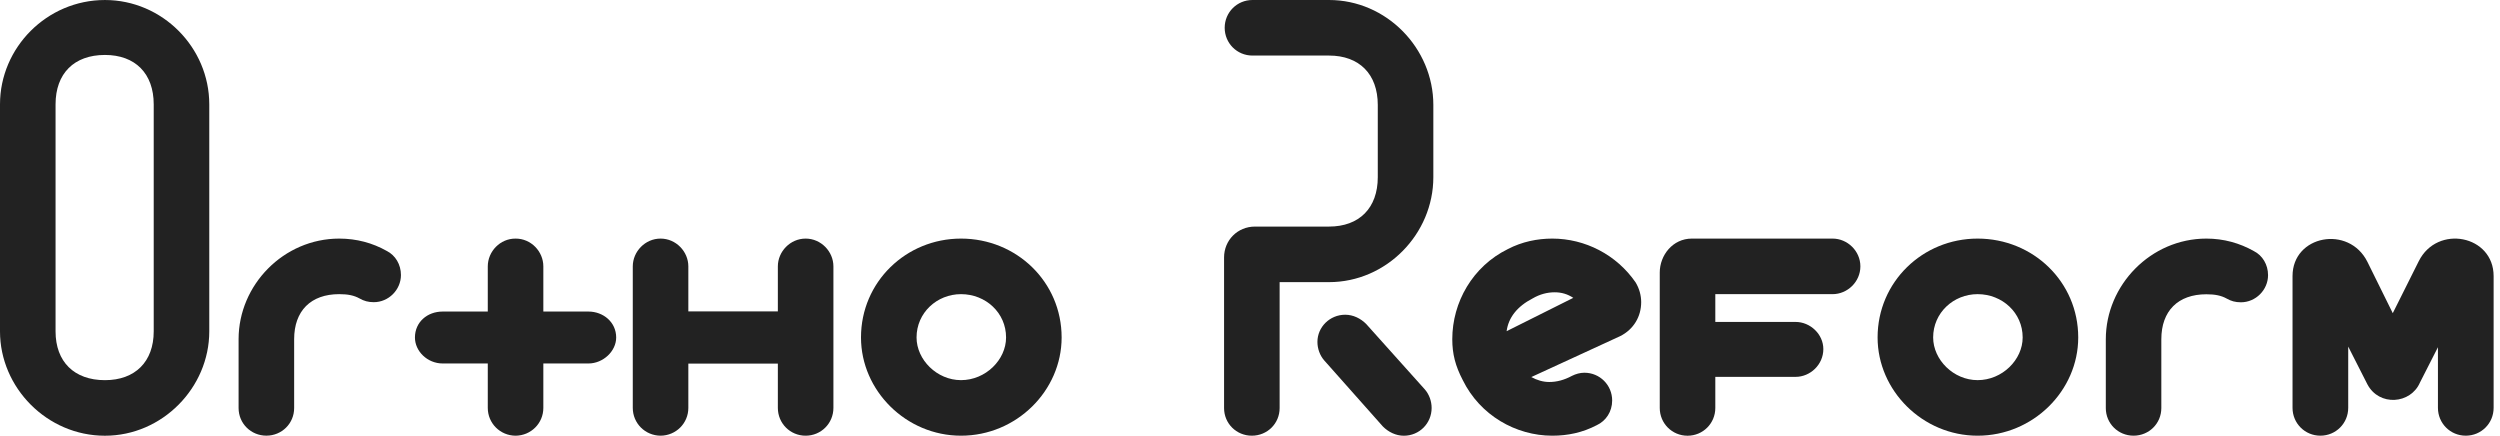
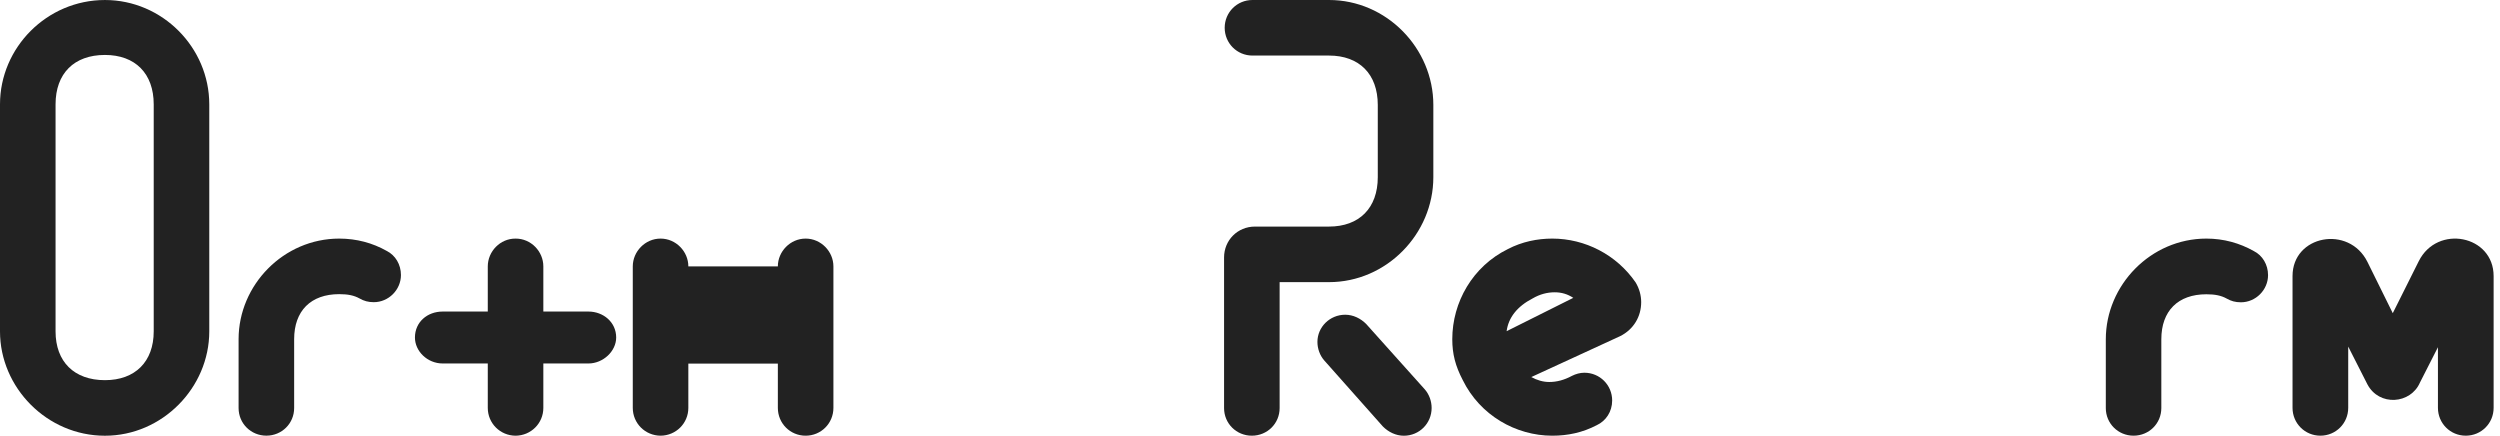
<svg xmlns="http://www.w3.org/2000/svg" viewBox="0 0 241 42" fill="none">
  <path d="M0 10.058V31.947C0 37.363 4.523 42.004 10.117 42.004C15.651 42.004 20.174 37.363 20.174 31.947V10.058C20.174 4.583 15.651 0.001 10.117 0.001C4.523 0.001 0 4.583 0 10.058ZM5.356 31.947V10.058C5.356 7.083 7.141 5.297 10.117 5.297C13.033 5.297 14.818 7.083 14.818 10.058V31.947C14.818 34.863 13.033 36.648 10.117 36.648C7.141 36.648 5.356 34.863 5.356 31.947Z" fill="#222222" />
  <path d="M25.678 41.998C27.166 41.998 28.356 40.822 28.356 39.334V32.7C28.356 29.963 29.963 28.356 32.7 28.356C33.533 28.356 34.128 28.475 34.664 28.773C35.081 29.011 35.497 29.13 36.033 29.13C37.461 29.13 38.651 27.939 38.651 26.511C38.651 25.499 38.115 24.607 37.282 24.19C35.914 23.417 34.366 23 32.7 23C27.344 23 23 27.463 23 32.7V39.334C23 40.822 24.19 41.998 25.678 41.998Z" fill="#222222" />
  <path d="M52.378 39.324V35.039H56.722C58.151 35.039 59.4 33.849 59.4 32.536C59.4 31.048 58.151 30.033 56.722 30.033H52.378V25.679C52.378 24.241 51.188 22.991 49.7 23.001C48.212 22.991 47.022 24.241 47.022 25.679V30.033H42.678C41.19 30.033 40 31.048 40 32.536C40 33.849 41.19 35.039 42.678 35.039H47.022V39.324C47.022 40.801 48.212 41.992 49.7 42.002C51.188 41.992 52.378 40.801 52.378 39.324Z" fill="#222222" />
-   <path d="M66.356 39.323V35.048H74.985V39.323C74.985 40.811 76.175 42.001 77.663 42.001C79.15 42.001 80.341 40.811 80.341 39.323V25.678C80.341 24.25 79.15 23 77.663 23C76.175 23 74.985 24.25 74.985 25.678V30.022H66.356V25.678C66.356 24.25 65.166 23 63.678 23C62.19 23 61 24.25 61 25.678V39.323C61 40.801 62.19 41.991 63.678 42.001C65.166 41.991 66.356 40.801 66.356 39.323Z" fill="#222222" />
-   <path d="M92.641 42.001C97.996 42.001 102.341 37.657 102.341 32.53C102.341 27.174 97.996 23 92.641 23C87.344 23 83 27.174 83 32.53C83 37.657 87.344 42.001 92.641 42.001ZM88.356 32.53C88.356 30.15 90.32 28.356 92.641 28.356C95.021 28.356 96.985 30.15 96.985 32.53C96.985 34.681 95.021 36.645 92.641 36.645C90.32 36.645 88.356 34.681 88.356 32.53Z" fill="#222222" />
+   <path d="M66.356 39.323V35.048H74.985V39.323C74.985 40.811 76.175 42.001 77.663 42.001C79.15 42.001 80.341 40.811 80.341 39.323V25.678C80.341 24.25 79.15 23 77.663 23C76.175 23 74.985 24.25 74.985 25.678H66.356V25.678C66.356 24.25 65.166 23 63.678 23C62.19 23 61 24.25 61 25.678V39.323C61 40.801 62.19 41.991 63.678 42.001C65.166 41.991 66.356 40.801 66.356 39.323Z" fill="#222222" />
  <path d="M118 24.818V39.338C118 40.826 119.19 42.001 120.678 42.001C122.166 42.001 123.356 40.826 123.356 39.338V27.198H128.117C133.651 27.198 138.174 22.556 138.174 17.081V10.117C138.174 4.642 133.651 0 128.117 0H120.737C119.25 0 118.06 1.19 118.06 2.678C118.06 4.166 119.25 5.356 120.737 5.356H128.117C131.033 5.356 132.818 7.141 132.818 10.117V17.081C132.818 20.057 131.033 21.842 128.117 21.842H120.975C119.309 21.842 118 23.151 118 24.818Z" fill="#222222" />
  <path d="M145.356 24.012C141.964 25.678 140 29.13 140 32.7C140 34.128 140.298 35.277 141.012 36.645C142.678 40.037 146.13 42.001 149.641 42.001C151.128 42.001 152.557 41.704 153.925 40.989C154.818 40.573 155.413 39.68 155.413 38.609C155.413 37.121 154.223 35.931 152.735 35.931C152.319 35.931 151.902 36.05 151.545 36.229C150.771 36.645 150.057 36.824 149.343 36.824C148.748 36.824 148.153 36.645 147.617 36.348L156.187 32.403C157.496 31.748 158.21 30.498 158.21 29.13C158.21 28.475 158.031 27.82 157.674 27.225C155.83 24.547 152.795 23 149.641 23C148.212 23 146.725 23.297 145.356 24.012ZM145.237 31.927C145.415 30.617 146.249 29.546 147.736 28.773C148.45 28.356 149.165 28.177 149.879 28.177C150.533 28.177 151.128 28.356 151.664 28.713L145.237 31.927Z" fill="#222222" />
-   <path d="M162.678 42.004C164.166 42.004 165.356 40.813 165.356 39.326V36.33H173.092C174.52 36.33 175.77 35.14 175.77 33.652C175.77 32.224 174.52 31.034 173.092 31.034H165.356V28.356H176.663C178.091 28.356 179.341 27.166 179.341 25.678C179.341 24.19 178.091 23 176.663 23H163.094C161.25 23 160 24.607 160 26.273V39.326C160 40.813 161.19 42.004 162.678 42.004Z" fill="#222222" />
  <path d="M205.676 42C207.163 42 208.352 40.824 208.352 39.338V32.709C208.352 29.973 209.958 28.368 212.693 28.368C213.526 28.368 214.12 28.487 214.656 28.784C215.072 29.022 215.488 29.141 216.023 29.141C217.451 29.141 218.64 27.951 218.64 26.524C218.64 25.513 218.105 24.621 217.272 24.205C215.904 23.432 214.358 23 212.693 23C207.341 23 203 27.476 203 32.709V39.338C203 40.824 204.189 42 205.676 42Z" fill="#222222" />
-   <path d="M190.641 42.001C195.996 42.001 200.341 37.657 200.341 32.53C200.341 27.174 195.996 23 190.641 23C185.344 23 181 27.174 181 32.53C181 37.657 185.344 42.001 190.641 42.001ZM186.356 32.53C186.356 30.15 188.32 28.356 190.641 28.356C193.021 28.356 194.985 30.15 194.985 32.53C194.985 34.681 193.021 36.645 190.641 36.645C188.32 36.645 186.356 34.681 186.356 32.53Z" fill="#222222" />
  <path d="M223.684 42C225.175 42 226.368 40.807 226.368 39.316V33.411L228.217 37.049C229.35 39.197 232.392 38.958 233.287 36.87L235.017 33.471V39.316C235.017 40.807 236.21 42 237.701 42C239.192 42 240.385 40.807 240.385 39.316V26.611C240.385 22.675 234.957 21.601 233.168 25.18L230.663 30.19L228.217 25.239C226.428 21.661 221 22.675 221 26.611V39.316C221 40.807 222.193 42 223.684 42Z" fill="#222222" />
  <path d="M127.655 34.744C127.238 34.268 127 33.613 127 32.959C127 31.53 128.19 30.34 129.678 30.34C130.452 30.34 131.166 30.697 131.701 31.233L137.355 37.541C137.771 38.017 138.009 38.672 138.009 39.326C138.009 40.814 136.819 42.004 135.331 42.004C134.558 42.004 133.844 41.647 133.308 41.111L127.655 34.744Z" fill="#222222" />
</svg>